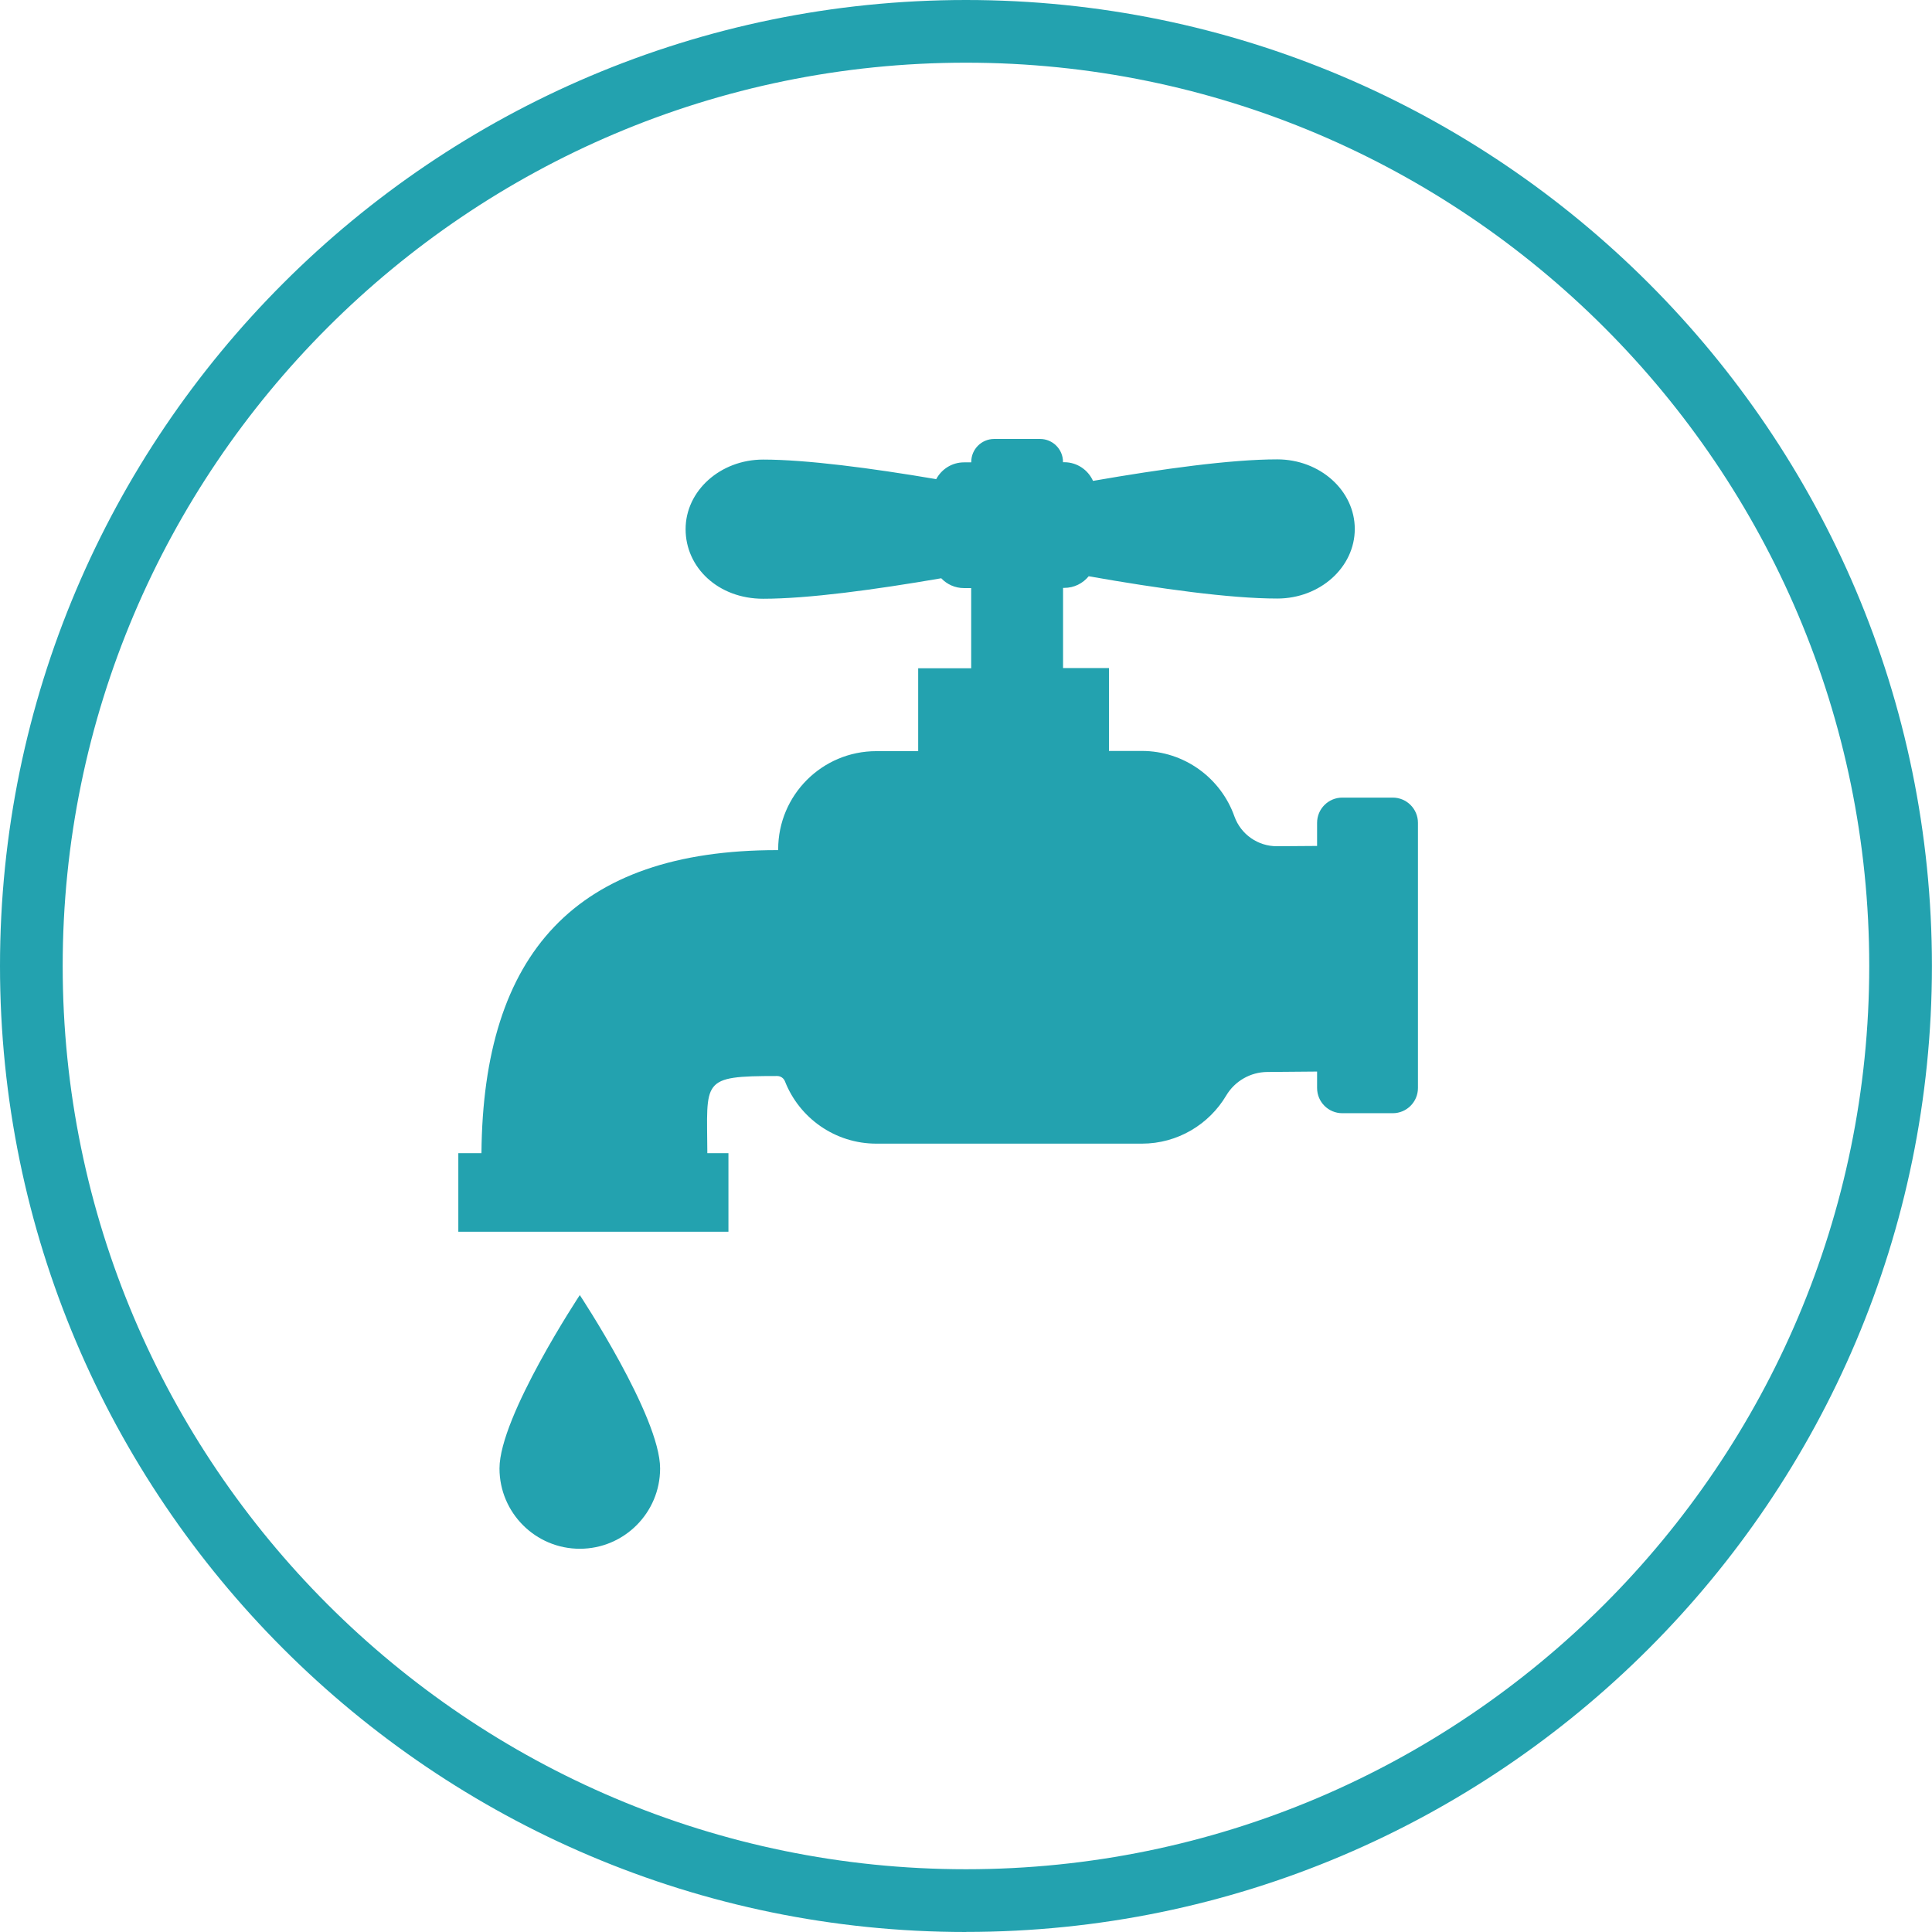
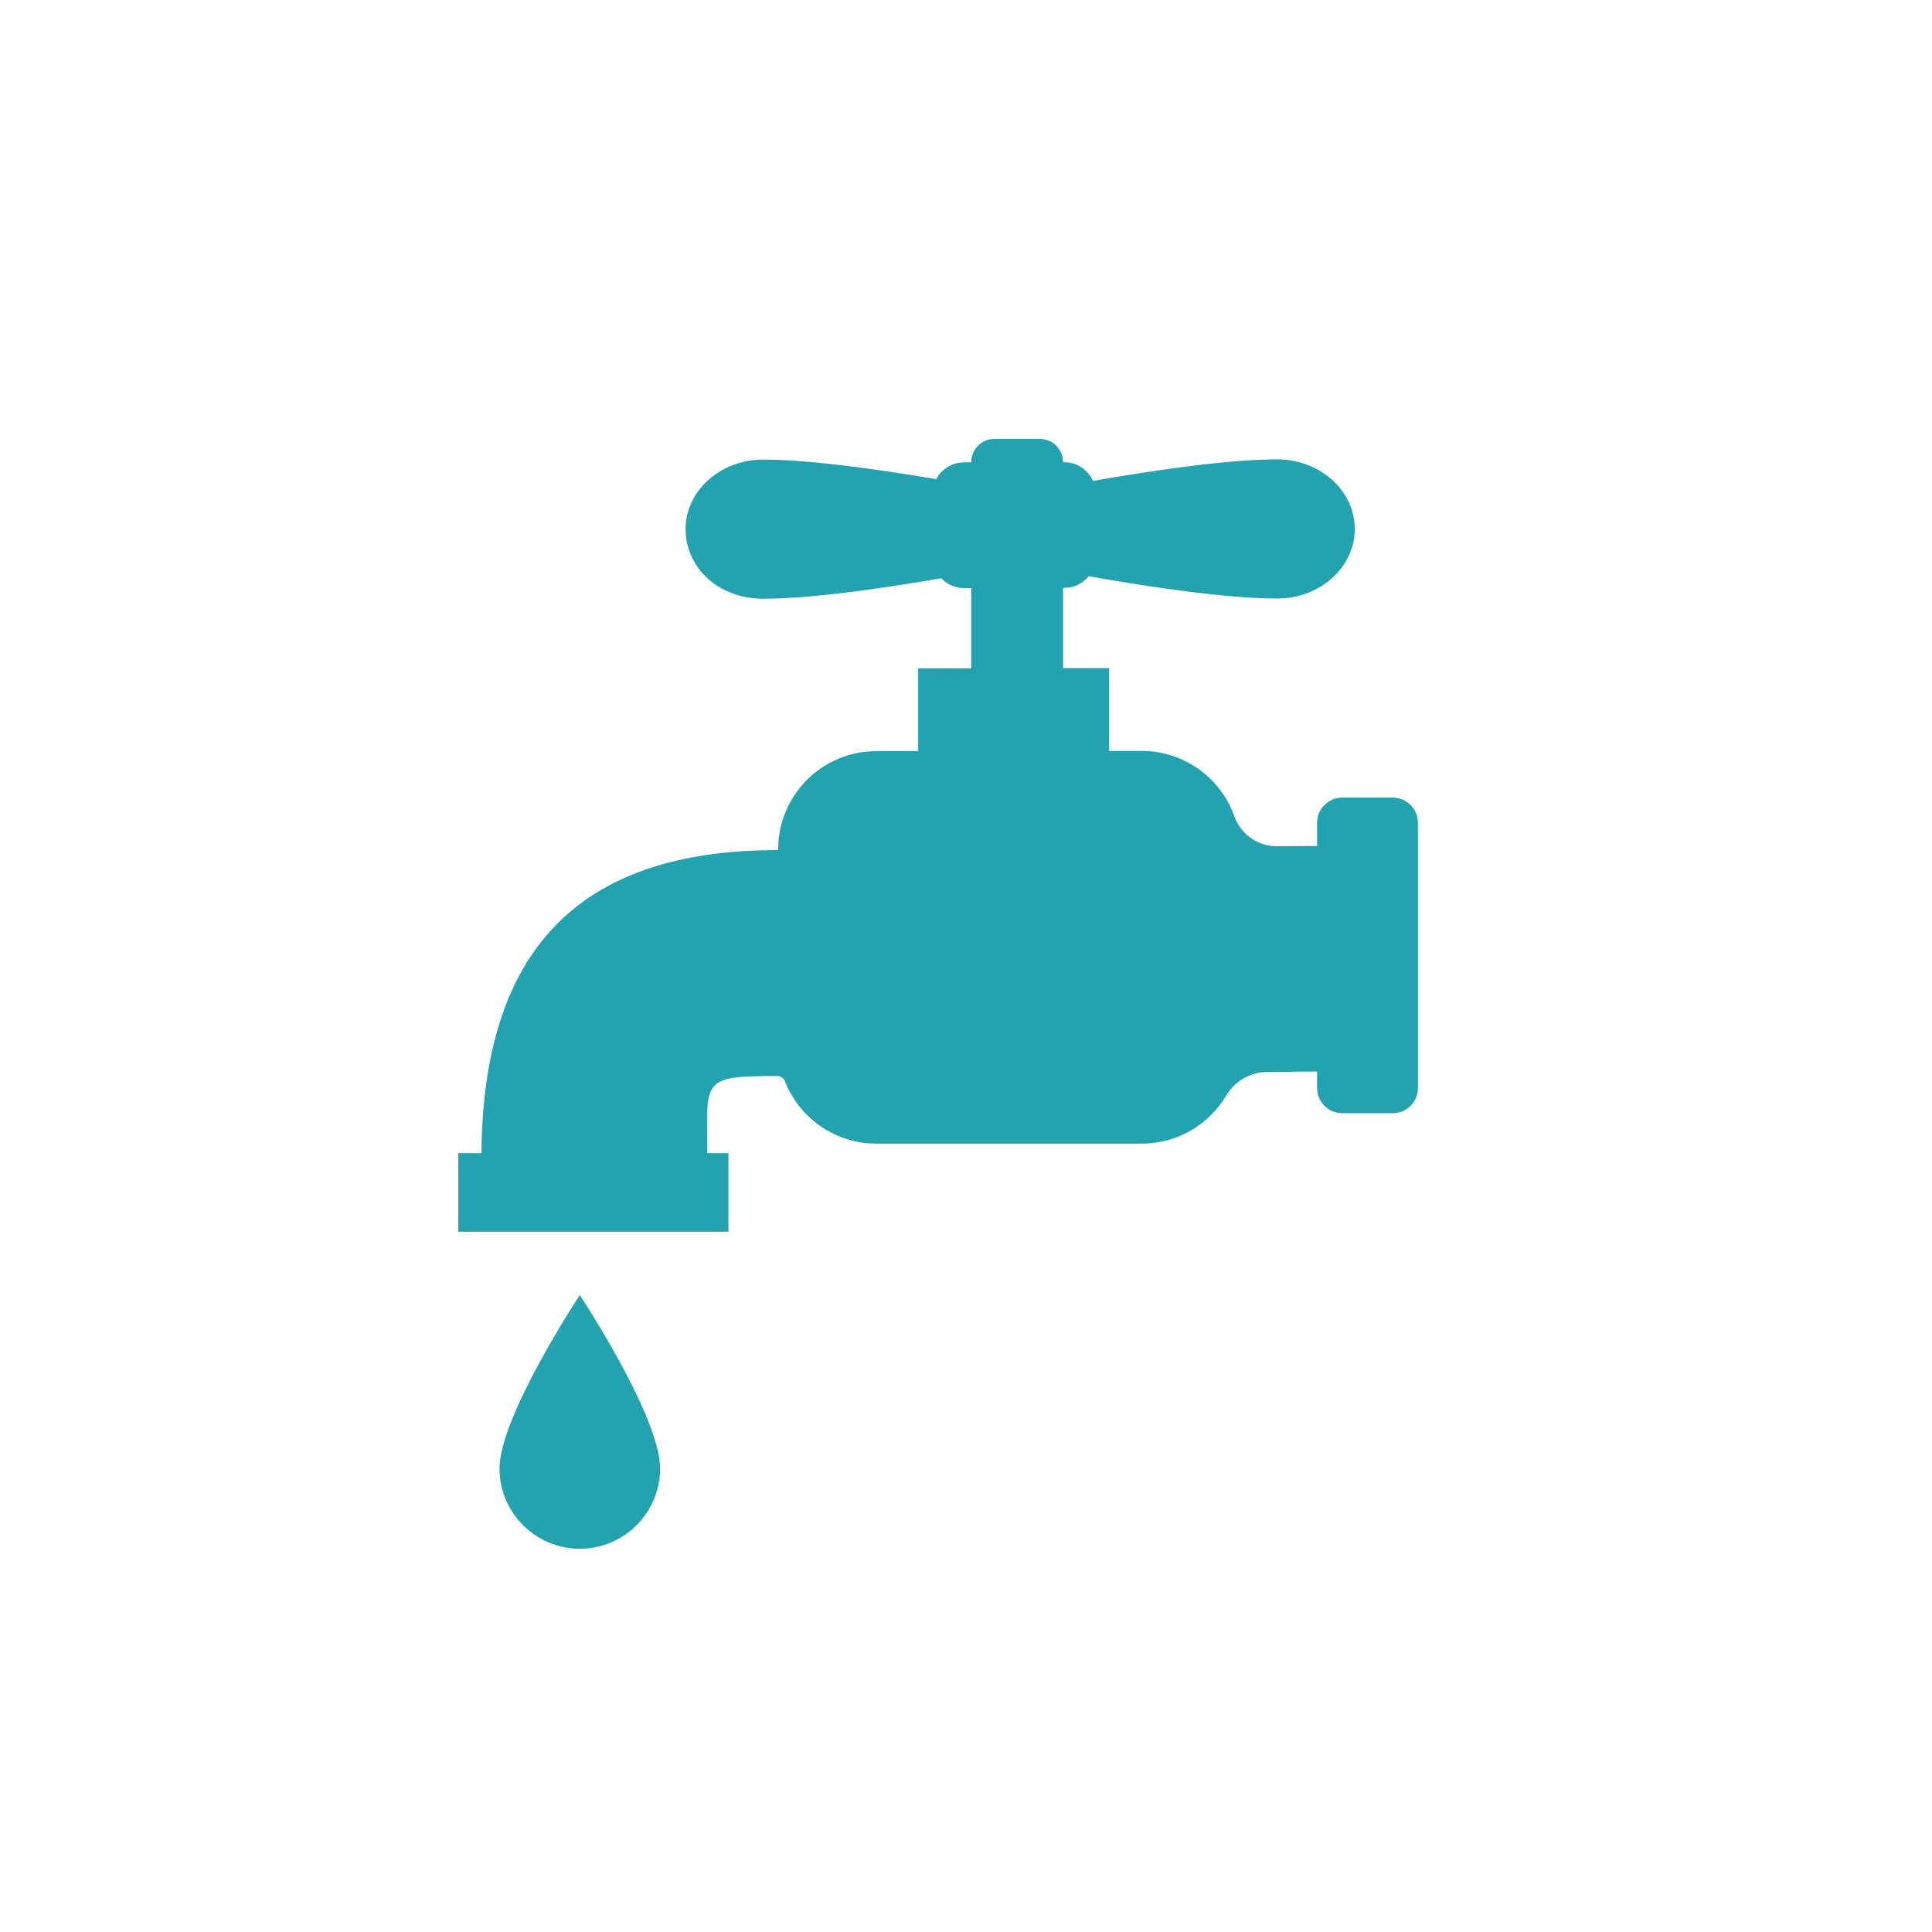
<svg xmlns="http://www.w3.org/2000/svg" id="Layer_1" data-name="Layer 1" viewBox="0 0 277.37 277.37">
  <defs>
    <style>
      .cls-1 {
        fill-rule: evenodd;
      }

      .cls-1, .cls-2 {
        fill: #23a2af;
        stroke-width: 0px;
      }
    </style>
  </defs>
  <path class="cls-1" d="M83.24,185.93s-11.53,17.42-11.53,24.89c0,6.36,5.17,11.53,11.53,11.53s11.53-5.17,11.53-11.53c0-7.47-11.53-24.89-11.53-24.89h0ZM139.44,66.36v-.05c0-1.82,1.48-3.29,3.29-3.29h6.59c1.82,0,3.29,1.48,3.29,3.29v.05h.18c1.84,0,3.42,1.1,4.13,2.68,9.87-1.72,19.8-3.09,26.45-3.09,6.14,0,11.13,4.48,11.13,9.99s-4.99,9.99-11.13,9.99c-6.79,0-17-1.42-27.07-3.2-.83,1.02-2.09,1.67-3.5,1.67h-.18v11.51h6.59v11.9h4.72c6.13,0,11.36,3.93,13.29,9.4.93,2.59,3.39,4.3,6.13,4.28,1.73-.01,3.72-.03,5.74-.04v-3.32c0-2,1.62-3.62,3.62-3.62h7.24c2,0,3.62,1.62,3.62,3.62v38.07c0,2-1.62,3.62-3.62,3.62h-7.24c-2,0-3.62-1.62-3.62-3.62v-2.36l-7.16.06c-2.41.02-4.64,1.3-5.88,3.37-2.45,4.14-6.97,6.92-12.12,6.92h-38.11c-5.96,0-11.06-3.7-13.12-8.93-.18-.48-.64-.79-1.15-.78h0s0,0,0,0c-11.01,0-10.05.56-10,11.08h3.03v11.28h-38.78v-11.28h3.32c.24-28.68,13.5-43.51,42.43-43.51h.17v-.12c0-7.78,6.31-14.09,14.09-14.09h6.01v-11.9h7.61v-11.51h-1.03c-1.29,0-2.45-.54-3.27-1.41-9.58,1.65-19.12,2.94-25.57,2.94s-11.13-4.48-11.13-9.99,4.99-9.99,11.13-9.99,15.52,1.22,24.85,2.81c.76-1.43,2.26-2.41,3.99-2.41h1.03Z" />
-   <path class="cls-2" d="M138.68,277.37C62.21,277.37,0,215.15,0,138.68S62.21,0,138.68,0s138.68,62.21,138.68,138.68-62.21,138.68-138.68,138.68ZM138.68,9C67.18,9,9,67.18,9,138.68s58.18,129.68,129.68,129.68,129.68-58.18,129.68-129.68S210.19,9,138.68,9Z" />
</svg>